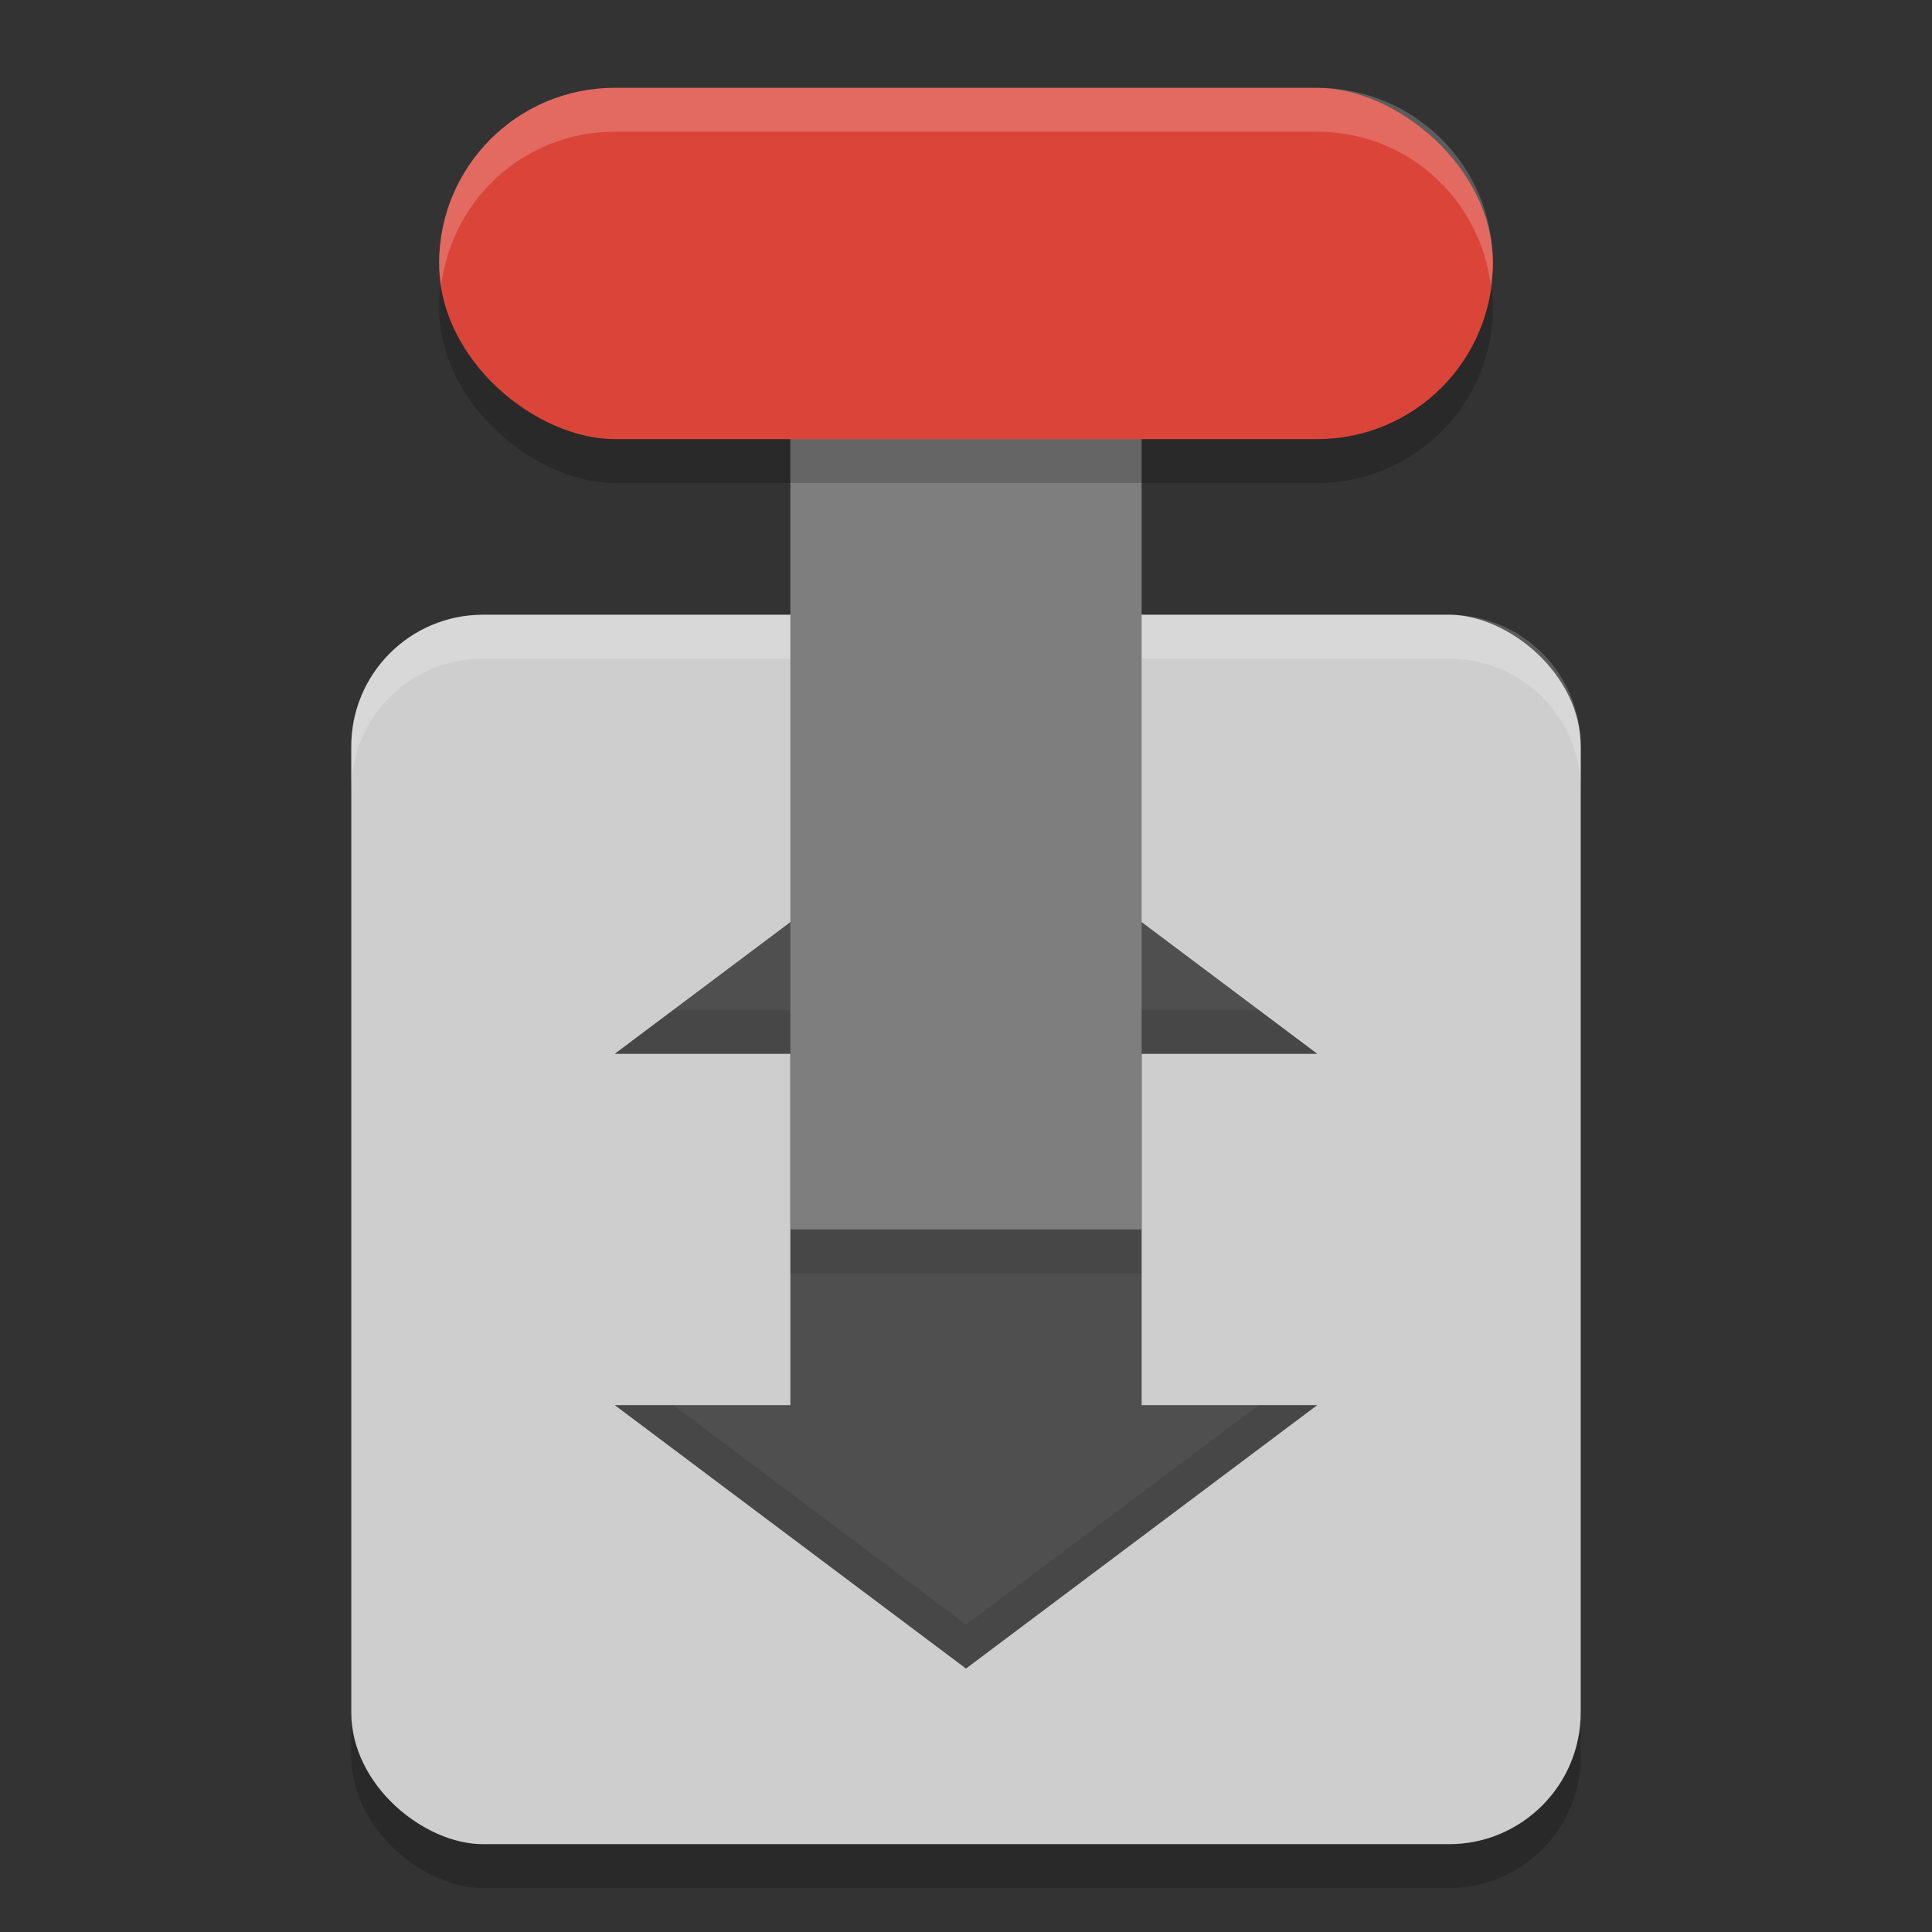
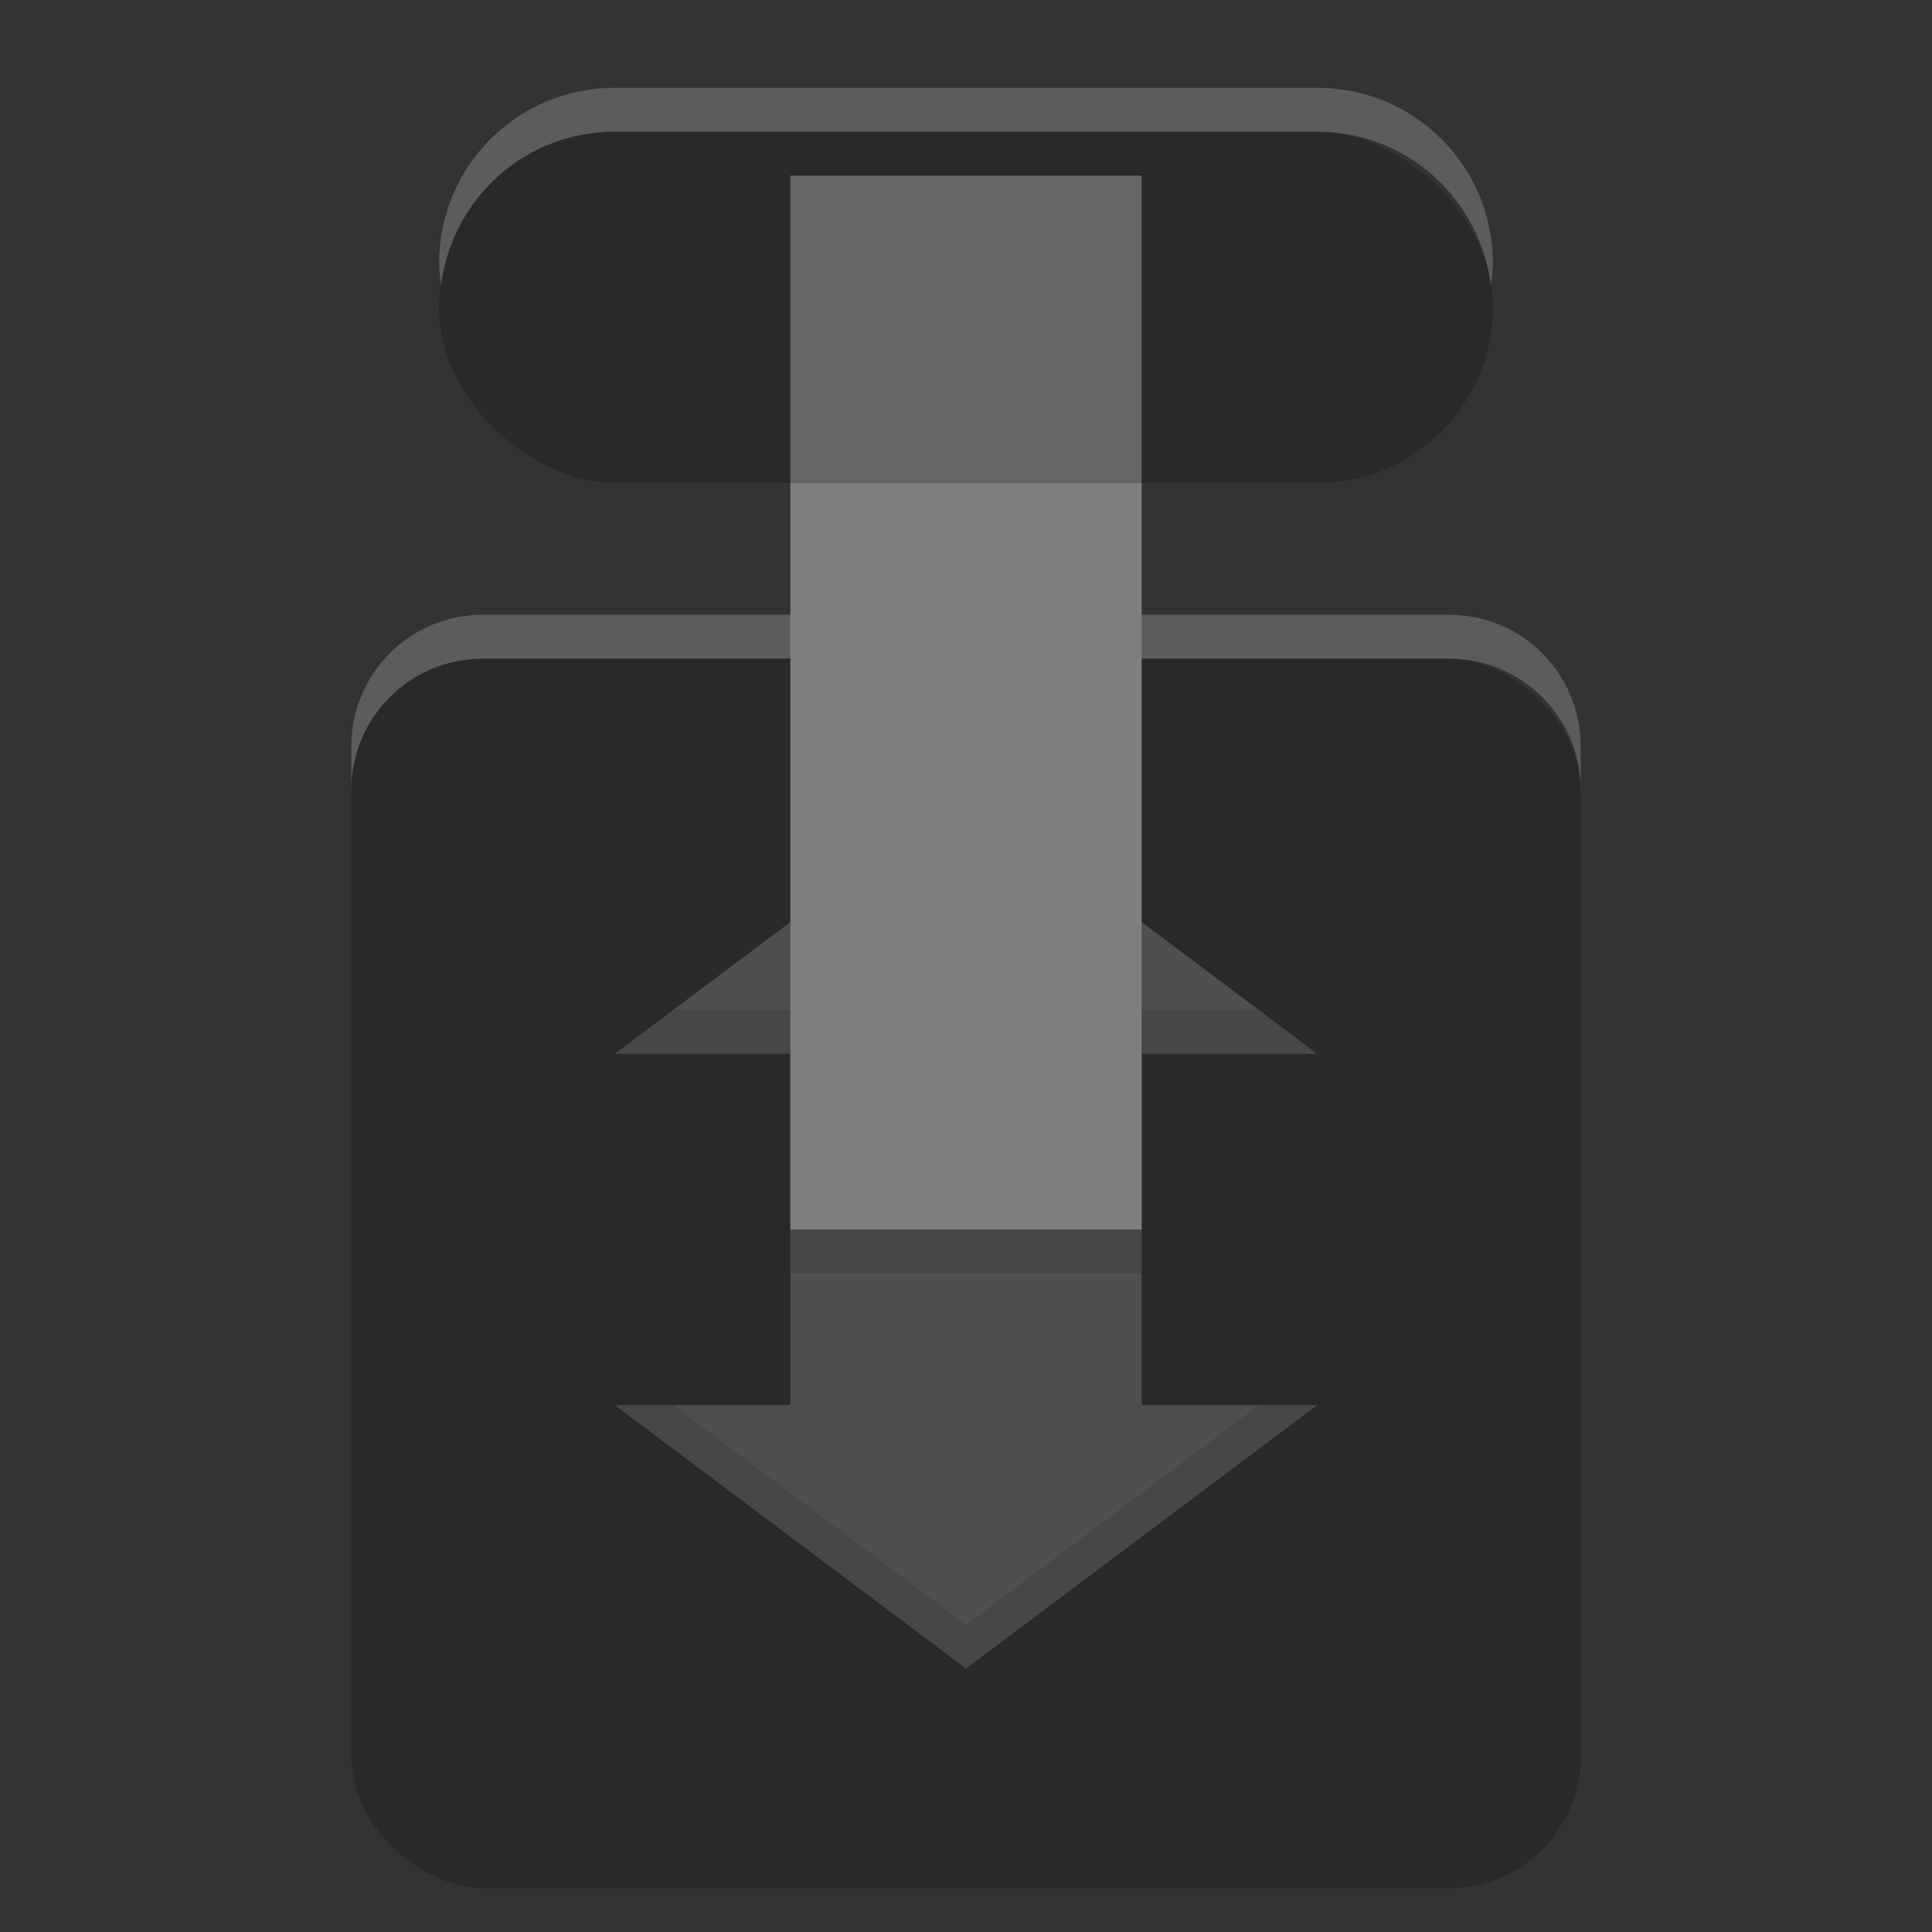
<svg xmlns="http://www.w3.org/2000/svg" width="22" height="22" version="1">
  <rect width="100%" height="100%" fill="#333333" stroke="none" />
  <rect style="opacity:0.2" width="14" height="14" x="-21.5" y="-18" rx="1.5" ry="1.5" transform="matrix(0,-1,-1,0,0,0)" />
-   <rect style="fill:#cecece" width="14" height="14" x="-21" y="-18" rx="1.5" ry="1.5" transform="matrix(0,-1,-1,0,0,0)" />
  <path style="opacity:0.2;fill:#ffffff" d="M 5.5,7 C 4.669,7 4,7.669 4,8.5 V 9 C 4,8.169 4.669,7.5 5.5,7.5 h 11 C 17.331,7.5 18,8.169 18,9 V 8.5 C 18,7.669 17.331,7 16.5,7 Z" />
  <path style="fill:#4f4f4f" d="m 11,9 -4,3 h 2 v 4 H 7 l 4,3 4,-3 h -2 v -4 h 2 z" />
  <rect style="fill:#7e7e7e" width="4" height="12" x="9" y="-14" transform="scale(1,-1)" />
  <rect style="opacity:0.2" width="4" height="12" x="-5.5" y="-17" rx="2" ry="2" transform="matrix(0,-1,-1,0,0,0)" />
-   <rect style="fill:#db4539" width="4" height="12" x="-5" y="-17" rx="2" ry="2" transform="matrix(0,-1,-1,0,0,0)" />
  <rect style="opacity:0.1" width="4" height=".5" x="9" y="14" />
  <path style="opacity:0.2;fill:#ffffff" d="M 7,1 C 5.892,1 5,1.892 5,3 5,3.086 5.014,3.167 5.024,3.25 5.148,2.262 5.978,1.5 7,1.5 h 8 c 1.022,0 1.852,0.762 1.976,1.75 C 16.986,3.167 17,3.086 17,3 17,1.892 16.108,1 15,1 Z" />
  <path style="opacity:0.1" d="M 7.667,11.5 7,12 H 9 V 11.5 Z M 13,11.5 V 12 h 2 l -0.667,-0.5 z m -6,4.5 4,3 4,-3 H 14.333 L 11,18.5 7.667,16 Z" />
</svg>